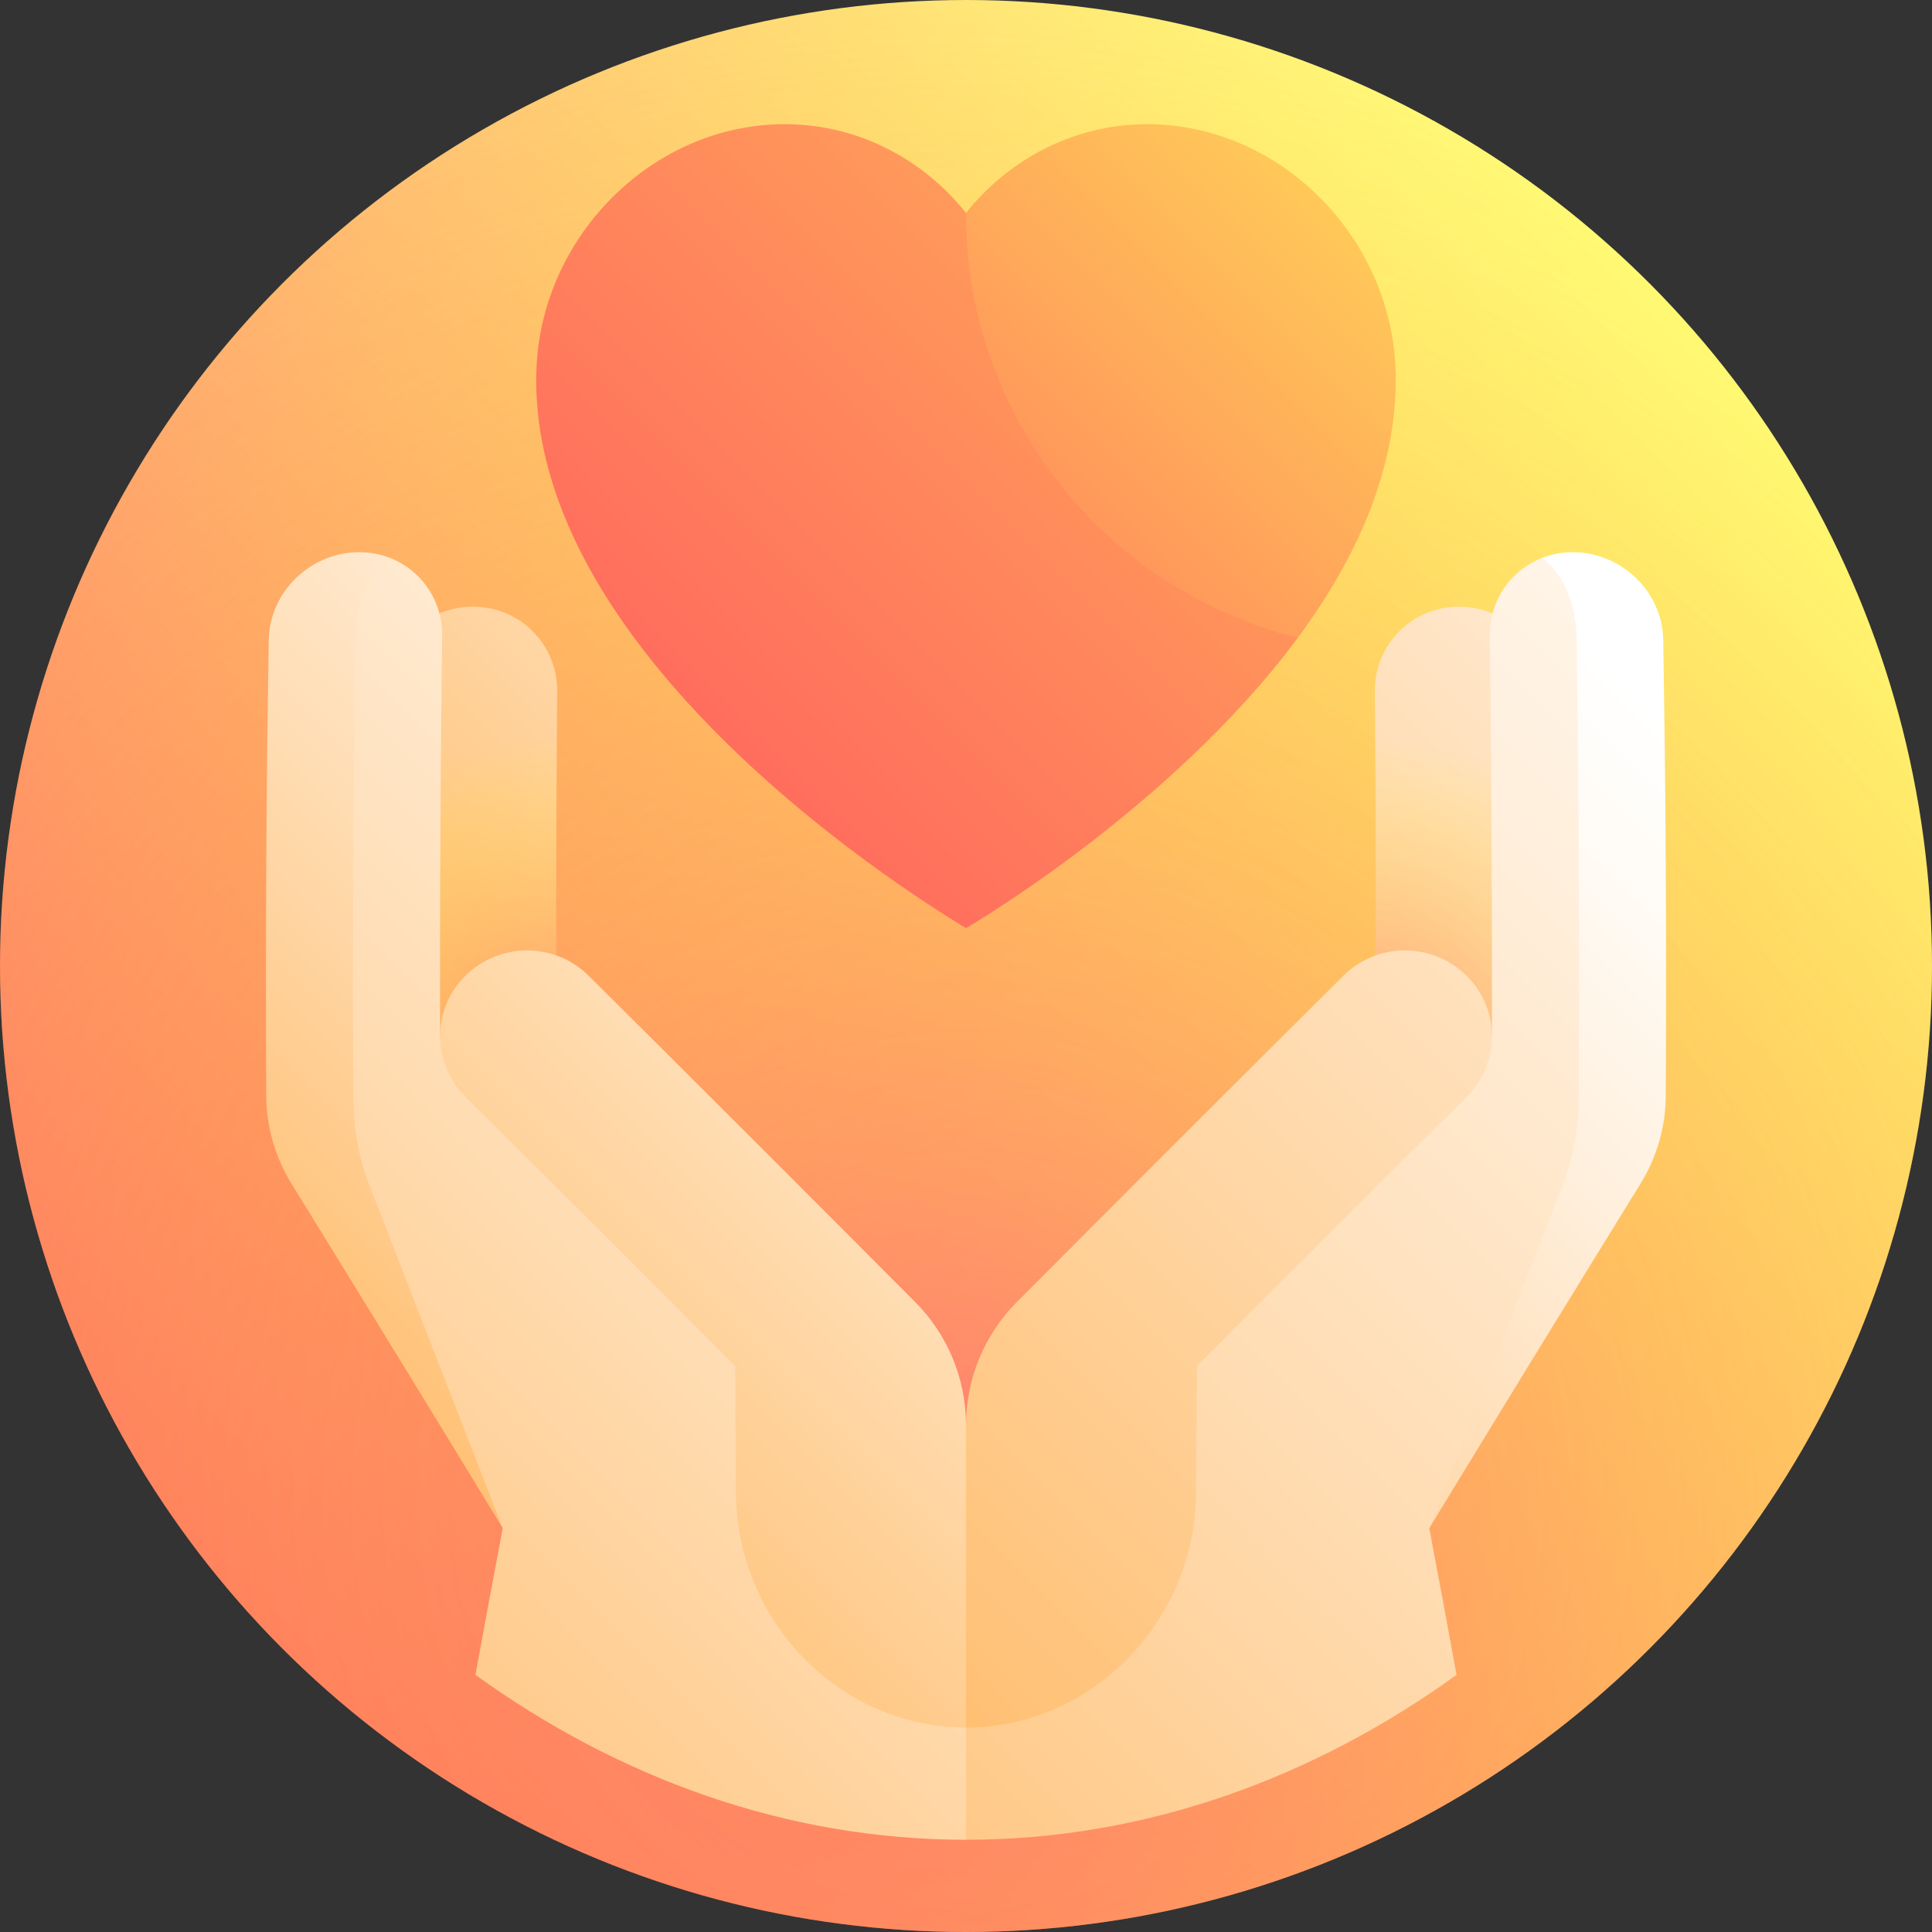
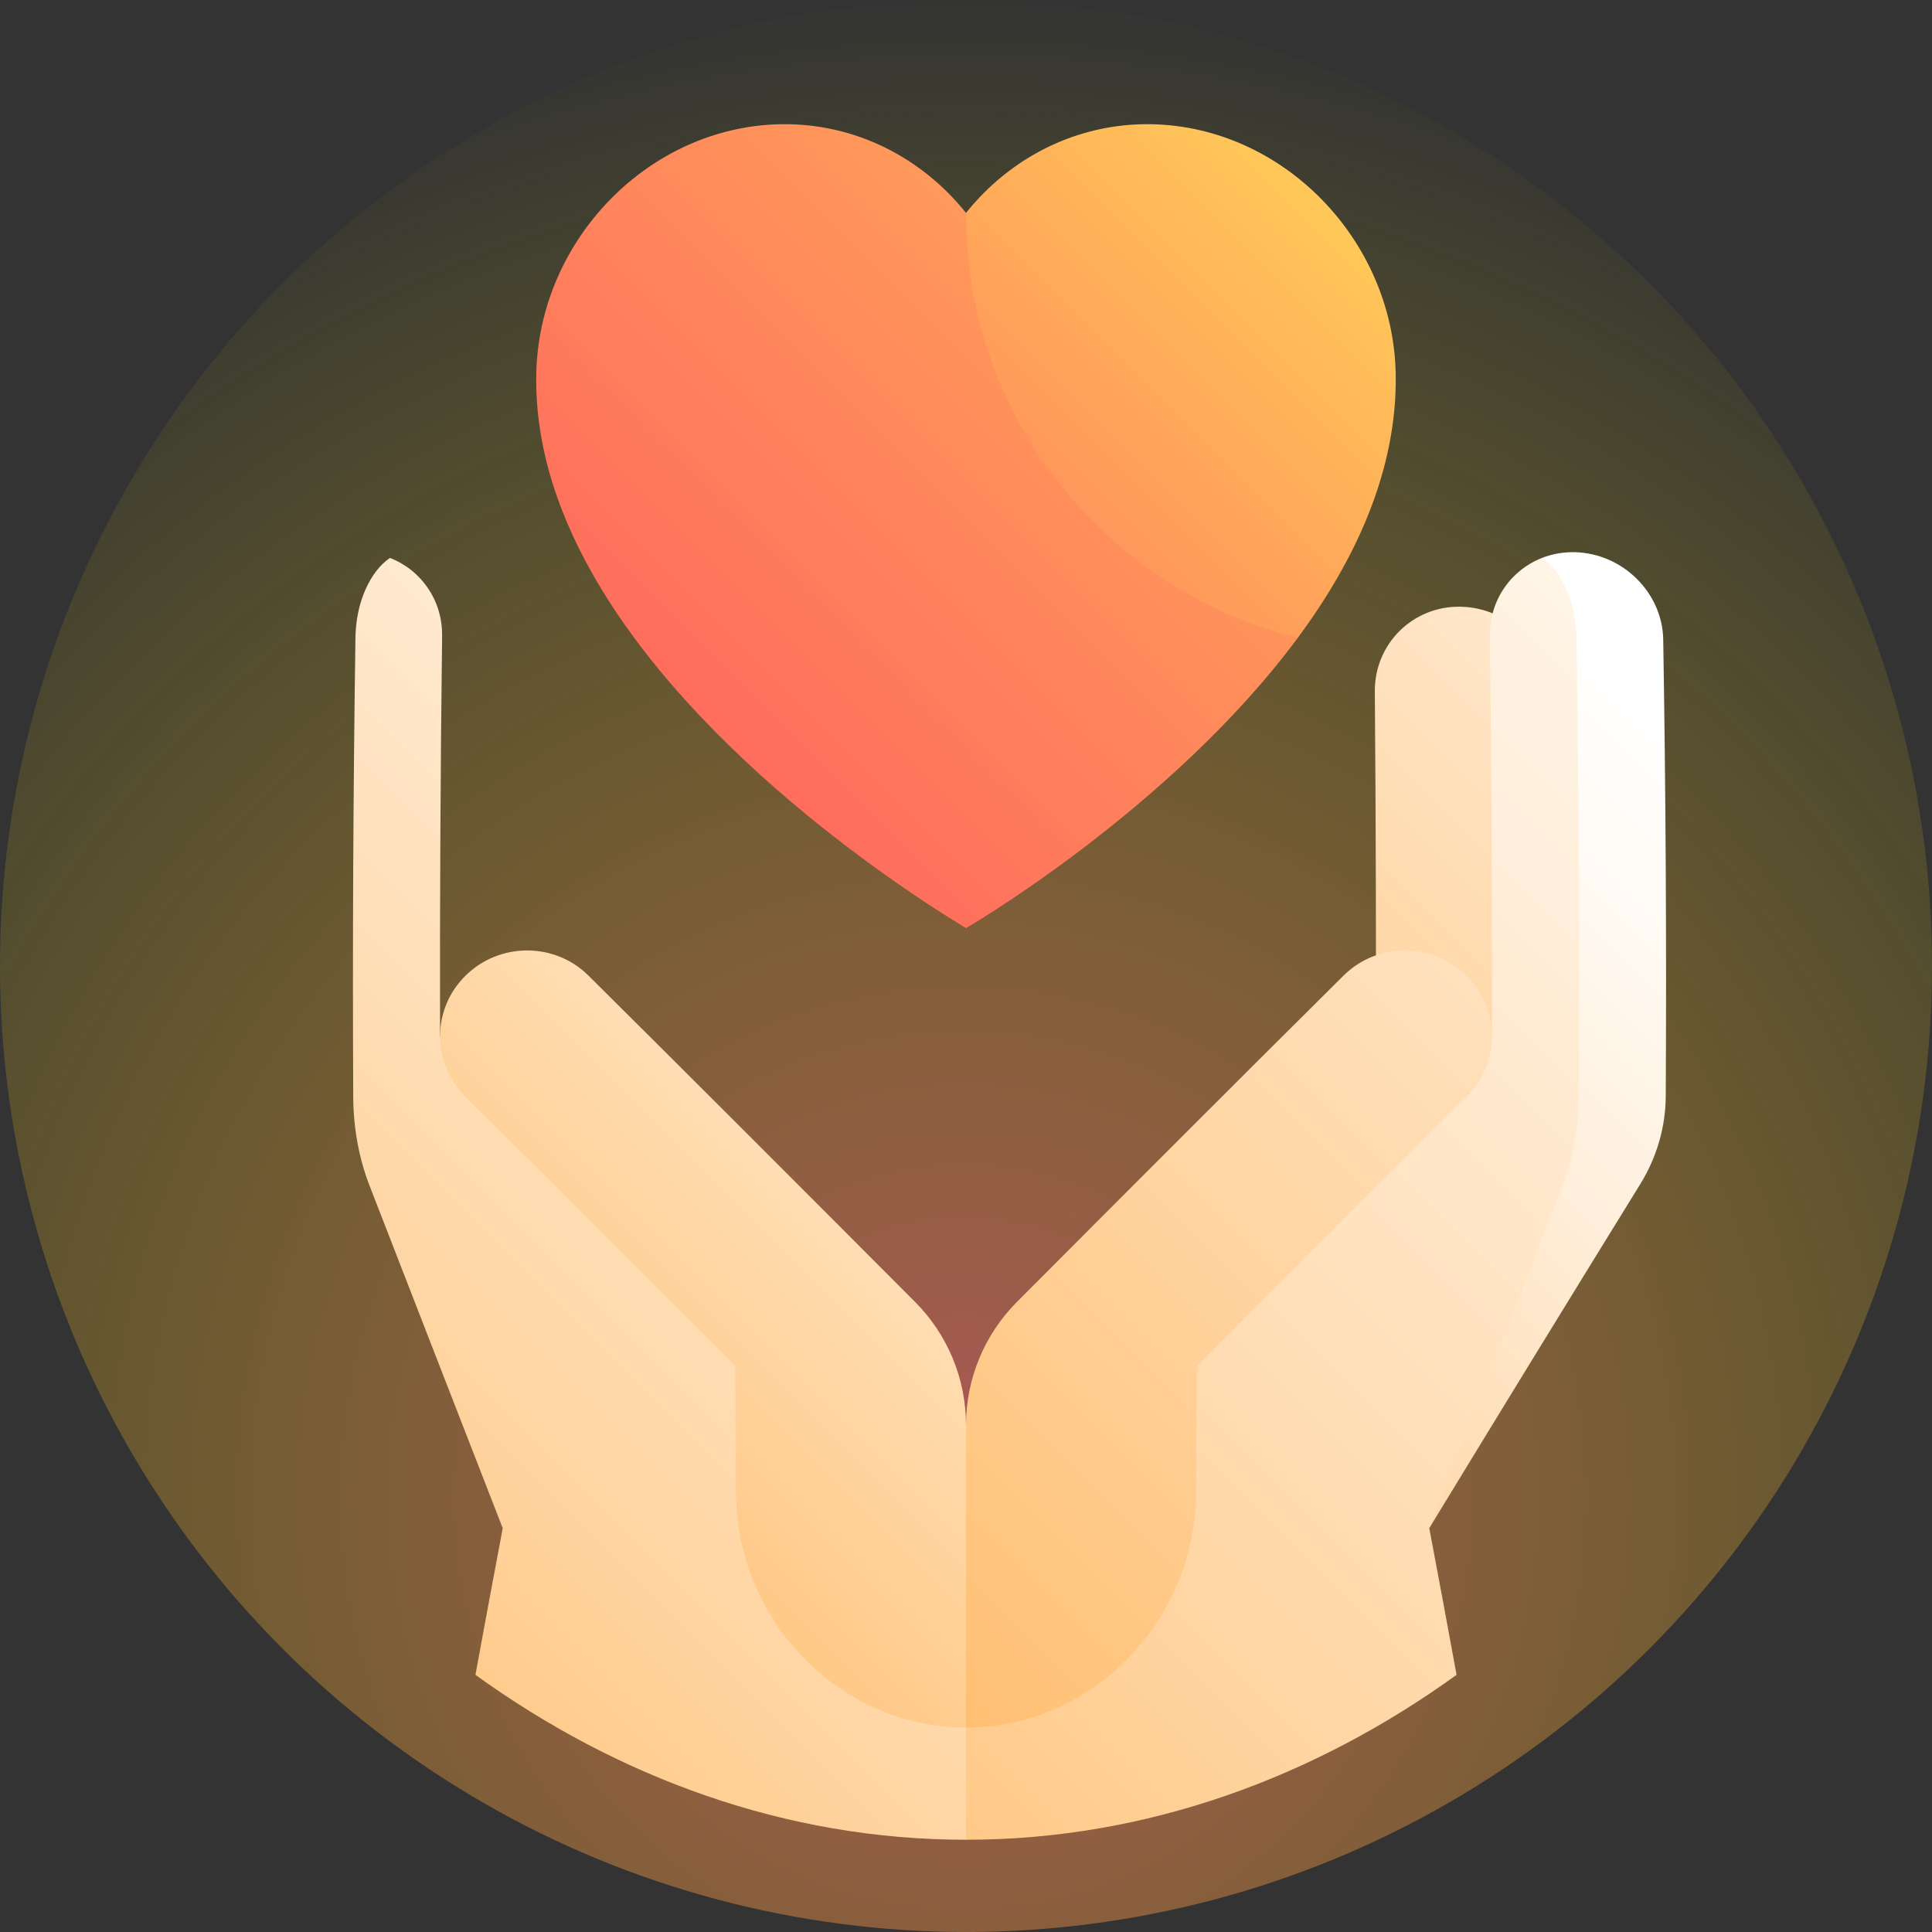
<svg xmlns="http://www.w3.org/2000/svg" xmlns:xlink="http://www.w3.org/1999/xlink" id="Capa_1" enable-background="new 0 0 512 512" height="512" viewBox="0 0 512 512" width="512">
  <rect x="0" y="0" width="512" height="512" fill="#333333" stroke="none" />
  <linearGradient id="SVGID_1_" gradientUnits="userSpaceOnUse" x1="74.981" x2="437.02" y1="437.02" y2="74.982">
    <stop offset="0" stop-color="#ff6e70" />
    <stop offset="1" stop-color="#fffa78" />
  </linearGradient>
  <radialGradient id="SVGID_2_" cx="255.325" cy="396.62" gradientUnits="userSpaceOnUse" r="399.311">
    <stop offset="0" stop-color="#ff6e70" stop-opacity=".6" />
    <stop offset=".455" stop-color="#ffb137" stop-opacity=".327" />
    <stop offset=".819" stop-color="#ffe00f" stop-opacity=".109" />
    <stop offset="1" stop-color="#fff200" stop-opacity="0" />
  </radialGradient>
  <linearGradient id="lg1">
    <stop offset="0" stop-color="#ff4d5f" />
    <stop offset="1" stop-color="#ffe057" />
  </linearGradient>
  <linearGradient id="SVGID_3_" gradientUnits="userSpaceOnUse" x1="105.156" x2="450.066" xlink:href="#lg1" y1="260.306" y2="-84.604" />
  <linearGradient id="SVGID_4_" gradientUnits="userSpaceOnUse" x1="170.125" x2="390.923" xlink:href="#lg1" y1="242.284" y2="21.487" />
  <linearGradient id="lg2">
    <stop offset="0" stop-color="#ff8c00" />
    <stop offset=".141" stop-color="#ffa12f" />
    <stop offset=".378" stop-color="#ffc278" />
    <stop offset=".592" stop-color="#ffdcb2" />
    <stop offset=".773" stop-color="#ffefdc" />
    <stop offset=".915" stop-color="#fffbf5" />
    <stop offset="1" stop-color="#fff" />
  </linearGradient>
  <linearGradient id="SVGID_5_" gradientTransform="matrix(1 0 0 -1 0 512.001)" gradientUnits="userSpaceOnUse" x1="135.29" x2="553.537" xlink:href="#lg2" y1="28.015" y2="446.263" />
  <linearGradient id="lg3">
    <stop offset="0" stop-color="#ff6e70" stop-opacity=".6" />
    <stop offset=".256" stop-color="#ff8c57" stop-opacity=".446" />
    <stop offset=".811" stop-color="#ffd717" stop-opacity=".114" />
    <stop offset="1" stop-color="#fff200" stop-opacity="0" />
  </linearGradient>
  <radialGradient id="SVGID_6_" cx="363.492" cy="229.07" gradientTransform="matrix(1 0 0 -1 0 512.001)" gradientUnits="userSpaceOnUse" r="87.104" xlink:href="#lg3" />
  <linearGradient id="SVGID_7_" gradientTransform="matrix(1 0 0 -1 0 512.001)" gradientUnits="userSpaceOnUse" x1="141.733" x2="460.443" xlink:href="#lg2" y1="-16.398" y2="302.313" />
  <linearGradient id="SVGID_8_" gradientTransform="matrix(1 0 0 -1 0 512.001)" gradientUnits="userSpaceOnUse" x1="-40.956" x2="579.37" xlink:href="#lg2" y1="-220.843" y2="399.484" />
  <linearGradient id="SVGID_9_" gradientTransform="matrix(-1 0 0 -1 2960 512.001)" gradientUnits="userSpaceOnUse" x1="2991.497" x2="2628.765" xlink:href="#lg2" y1="123.638" y2="486.37" />
  <radialGradient id="SVGID_10_" cx="2811.492" cy="229.07" gradientTransform="matrix(-1 0 0 -1 2960 512.001)" gradientUnits="userSpaceOnUse" r="87.104" xlink:href="#lg3" />
  <linearGradient id="SVGID_11_" gradientTransform="matrix(-1 0 0 -1 3096 512.001)" gradientUnits="userSpaceOnUse" x1="3158.219" x2="2831.476" xlink:href="#lg2" y1="64.857" y2="391.599" />
  <linearGradient id="SVGID_12_" gradientTransform="matrix(-1 0 0 -1 3096 512.001)" gradientUnits="userSpaceOnUse" x1="3244.98" x2="2721.519" xlink:href="#lg2" y1="-134.178" y2="389.283" />
  <linearGradient id="SVGID_13_" gradientTransform="matrix(1 0 0 -1 0 512.001)" gradientUnits="userSpaceOnUse" x1="25.457" x2="614.968" xlink:href="#lg2" y1="-138.967" y2="450.544" />
  <linearGradient id="SVGID_14_" gradientTransform="matrix(-1 0 0 -1 2960 512.001)" gradientUnits="userSpaceOnUse" x1="2967.391" x2="2610.058" y1="-43.266" y2="314.067">
    <stop offset="0" stop-color="#ff8c00" />
    <stop offset=".093" stop-color="#ff991c" />
    <stop offset=".431" stop-color="#ffc47c" />
    <stop offset=".705" stop-color="#ffe4c2" />
    <stop offset=".901" stop-color="#fff7ee" />
    <stop offset="1" stop-color="#fff" />
  </linearGradient>
  <g>
-     <circle cx="256" cy="256" fill="url(#SVGID_1_)" r="256" />
    <circle cx="256" cy="256" fill="url(#SVGID_2_)" r="256" />
    <path d="m256 56.421c-11.691-14.597-29.318-23.839-49.12-23.503-34.904.627-64.044 30.641-64.757 66.096-1.679 80.33 113.902 146.77 113.877 146.951-.032.037 54.308-31.519 87.931-76.938-29.595-37.498-59.079-75.24-87.931-112.606z" fill="url(#SVGID_3_)" />
    <path d="m305.12 32.918c-19.802-.337-37.429 8.907-49.12 23.503-.105 54.414 37.303 99.946 87.931 112.606 15.415-20.841 26.407-44.564 25.946-70.013-.714-35.456-29.853-65.468-64.757-66.096z" fill="url(#SVGID_4_)" />
    <path d="m364.603 289.985c.111-35.575.024-71.15-.26-106.725-.096-12.638 10.071-22.723 22.743-22.475 12.671.25 23.104 10.633 23.252 23.141.405 35.266.529 70.532.371 105.798-15.369.102-30.737.189-46.106.261z" fill="url(#SVGID_5_)" />
-     <path d="m364.603 289.985c.111-35.575.024-71.15-.26-106.725-.096-12.638 10.071-22.723 22.743-22.475 12.671.25 23.104 10.633 23.252 23.141.405 35.266.529 70.532.371 105.798-15.369.102-30.737.189-46.106.261z" fill="url(#SVGID_6_)" />
    <path d="m434.698 313.781c-18.566 30.082-37.281 60.551-55.928 91.209 10.718-55.773 21.112-111.284 30.788-166.43-.097-30.236-.4-60.472-.907-90.708 2.696-1.052 5.661-1.594 8.785-1.51 12.65.353 23.125 10.748 23.337 23.159.671 40.346.893 80.691.667 121.037-.045 8.154-2.381 16.177-6.742 23.243z" fill="url(#SVGID_7_)" />
    <path d="m417.804 168.973c.588 40.581.782 81.162.584 121.743-.041 8.202-1.515 16.262-4.258 23.336-11.677 30.119-23.509 60.457-35.359 90.938 2.458 12.976 4.87 25.931 7.231 38.863-37.516 27.089-82.108 43.73-130.001 43.697-15-20.158-30.199-40.431-45.519-60.727 60.66-49.986 122.97-101.945 184.904-152.165.07-35.381-.114-70.762-.551-106.143-.116-9.463 5.594-17.454 13.816-20.663 5.233 3.551 9.015 11.709 9.153 21.121z" fill="url(#SVGID_8_)" />
-     <path d="m147.397 289.985c-.111-35.575-.024-71.15.26-106.725.096-12.638-10.071-22.723-22.743-22.475-12.671.25-23.104 10.633-23.252 23.141-.405 35.266-.529 70.532-.371 105.798 15.369.102 30.737.189 46.106.261z" fill="url(#SVGID_9_)" />
-     <path d="m147.397 289.985c-.111-35.575-.024-71.15.26-106.725.096-12.638-10.071-22.723-22.743-22.475-12.671.25-23.104 10.633-23.252 23.141-.405 35.266-.529 70.532-.371 105.798 15.369.102 30.737.189 46.106.261z" fill="url(#SVGID_10_)" />
-     <path d="m77.302 313.781c18.566 30.082 37.281 60.551 55.928 91.209-10.717-55.773-21.112-111.284-30.788-166.43.097-30.236.4-60.472.907-90.708-2.696-1.052-5.661-1.594-8.785-1.51-12.65.353-23.126 10.748-23.337 23.159-.671 40.346-.893 80.691-.667 121.037.046 8.154 2.381 16.177 6.742 23.243z" fill="url(#SVGID_11_)" />
    <path d="m94.197 168.973c-.588 40.581-.782 81.162-.584 121.743.04 8.202 1.516 16.262 4.258 23.336 11.677 30.119 23.509 60.457 35.36 90.938-2.458 12.976-4.87 25.931-7.231 38.863 37.516 27.089 82.108 43.73 130.001 43.697 0-9.908 0-19.817 0-29.725-10.061-31.836-20.305-63.717-30.598-95.578-36.124-29.293-72.517-58.733-108.787-87.589-.07-35.381.114-70.762.551-106.143.115-9.463-5.593-17.454-13.816-20.663-5.234 3.551-9.017 11.709-9.154 21.121z" fill="url(#SVGID_12_)" />
    <path d="m388.585 290.782c-23.797 23.558-47.649 47.396-71.388 71.259-.067 11.306-.146 22.612-.235 33.918-.331 33.829-27.699 61.852-60.962 61.865-5.031-12.541-10.097-25.094-15.189-37.651 5.03-14.15 10.098-28.313 15.189-42.484-.001-12.234 4.832-23.964 13.464-32.626 28.773-28.883 57.73-57.869 86.566-86.499 9.002-8.945 23.604-8.888 32.615.008 9.014 8.899 8.981 23.26-.06 32.21z" fill="url(#SVGID_13_)" />
    <path d="m123.416 290.782c23.797 23.558 47.649 47.396 71.388 71.259.067 11.306.146 22.612.235 33.918.331 33.829 27.698 61.852 60.962 61.865 0-26.712 0-53.423 0-80.135.001-12.234-4.832-23.964-13.464-32.626-28.773-28.883-57.73-57.869-86.566-86.499-9.003-8.945-23.604-8.888-32.615.008-9.014 8.899-8.982 23.26.06 32.21z" fill="url(#SVGID_14_)" />
  </g>
</svg>